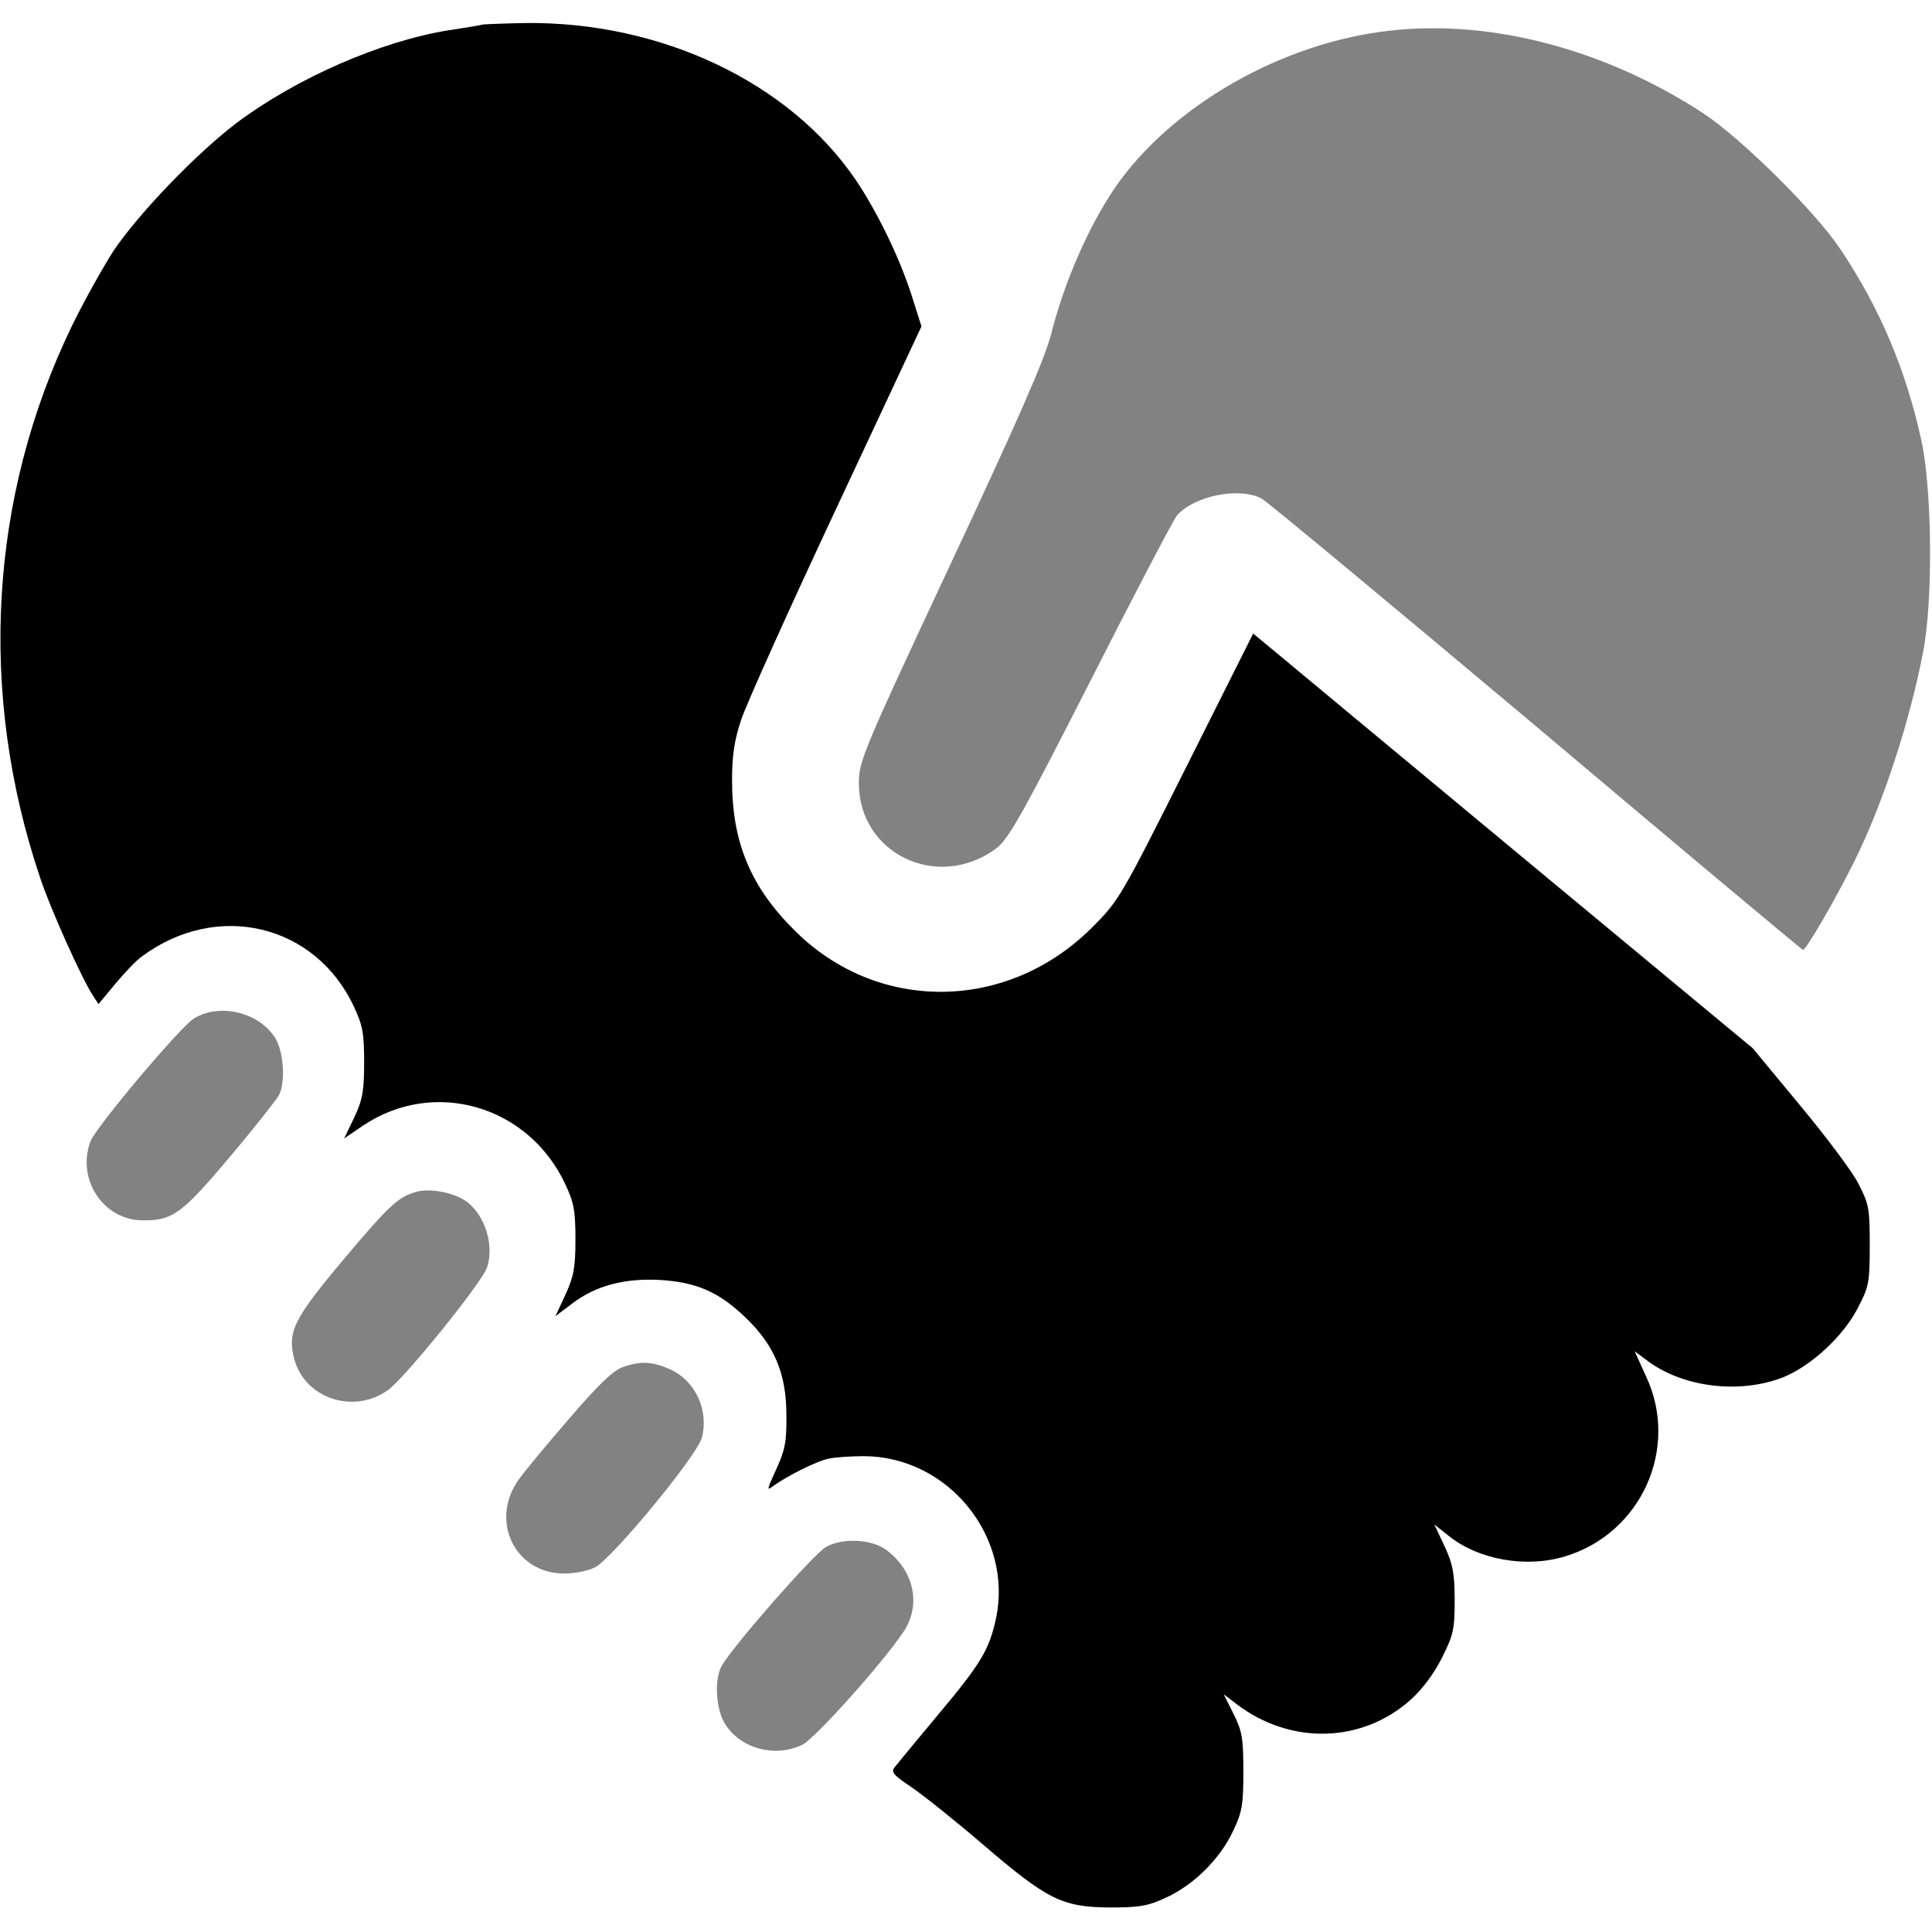
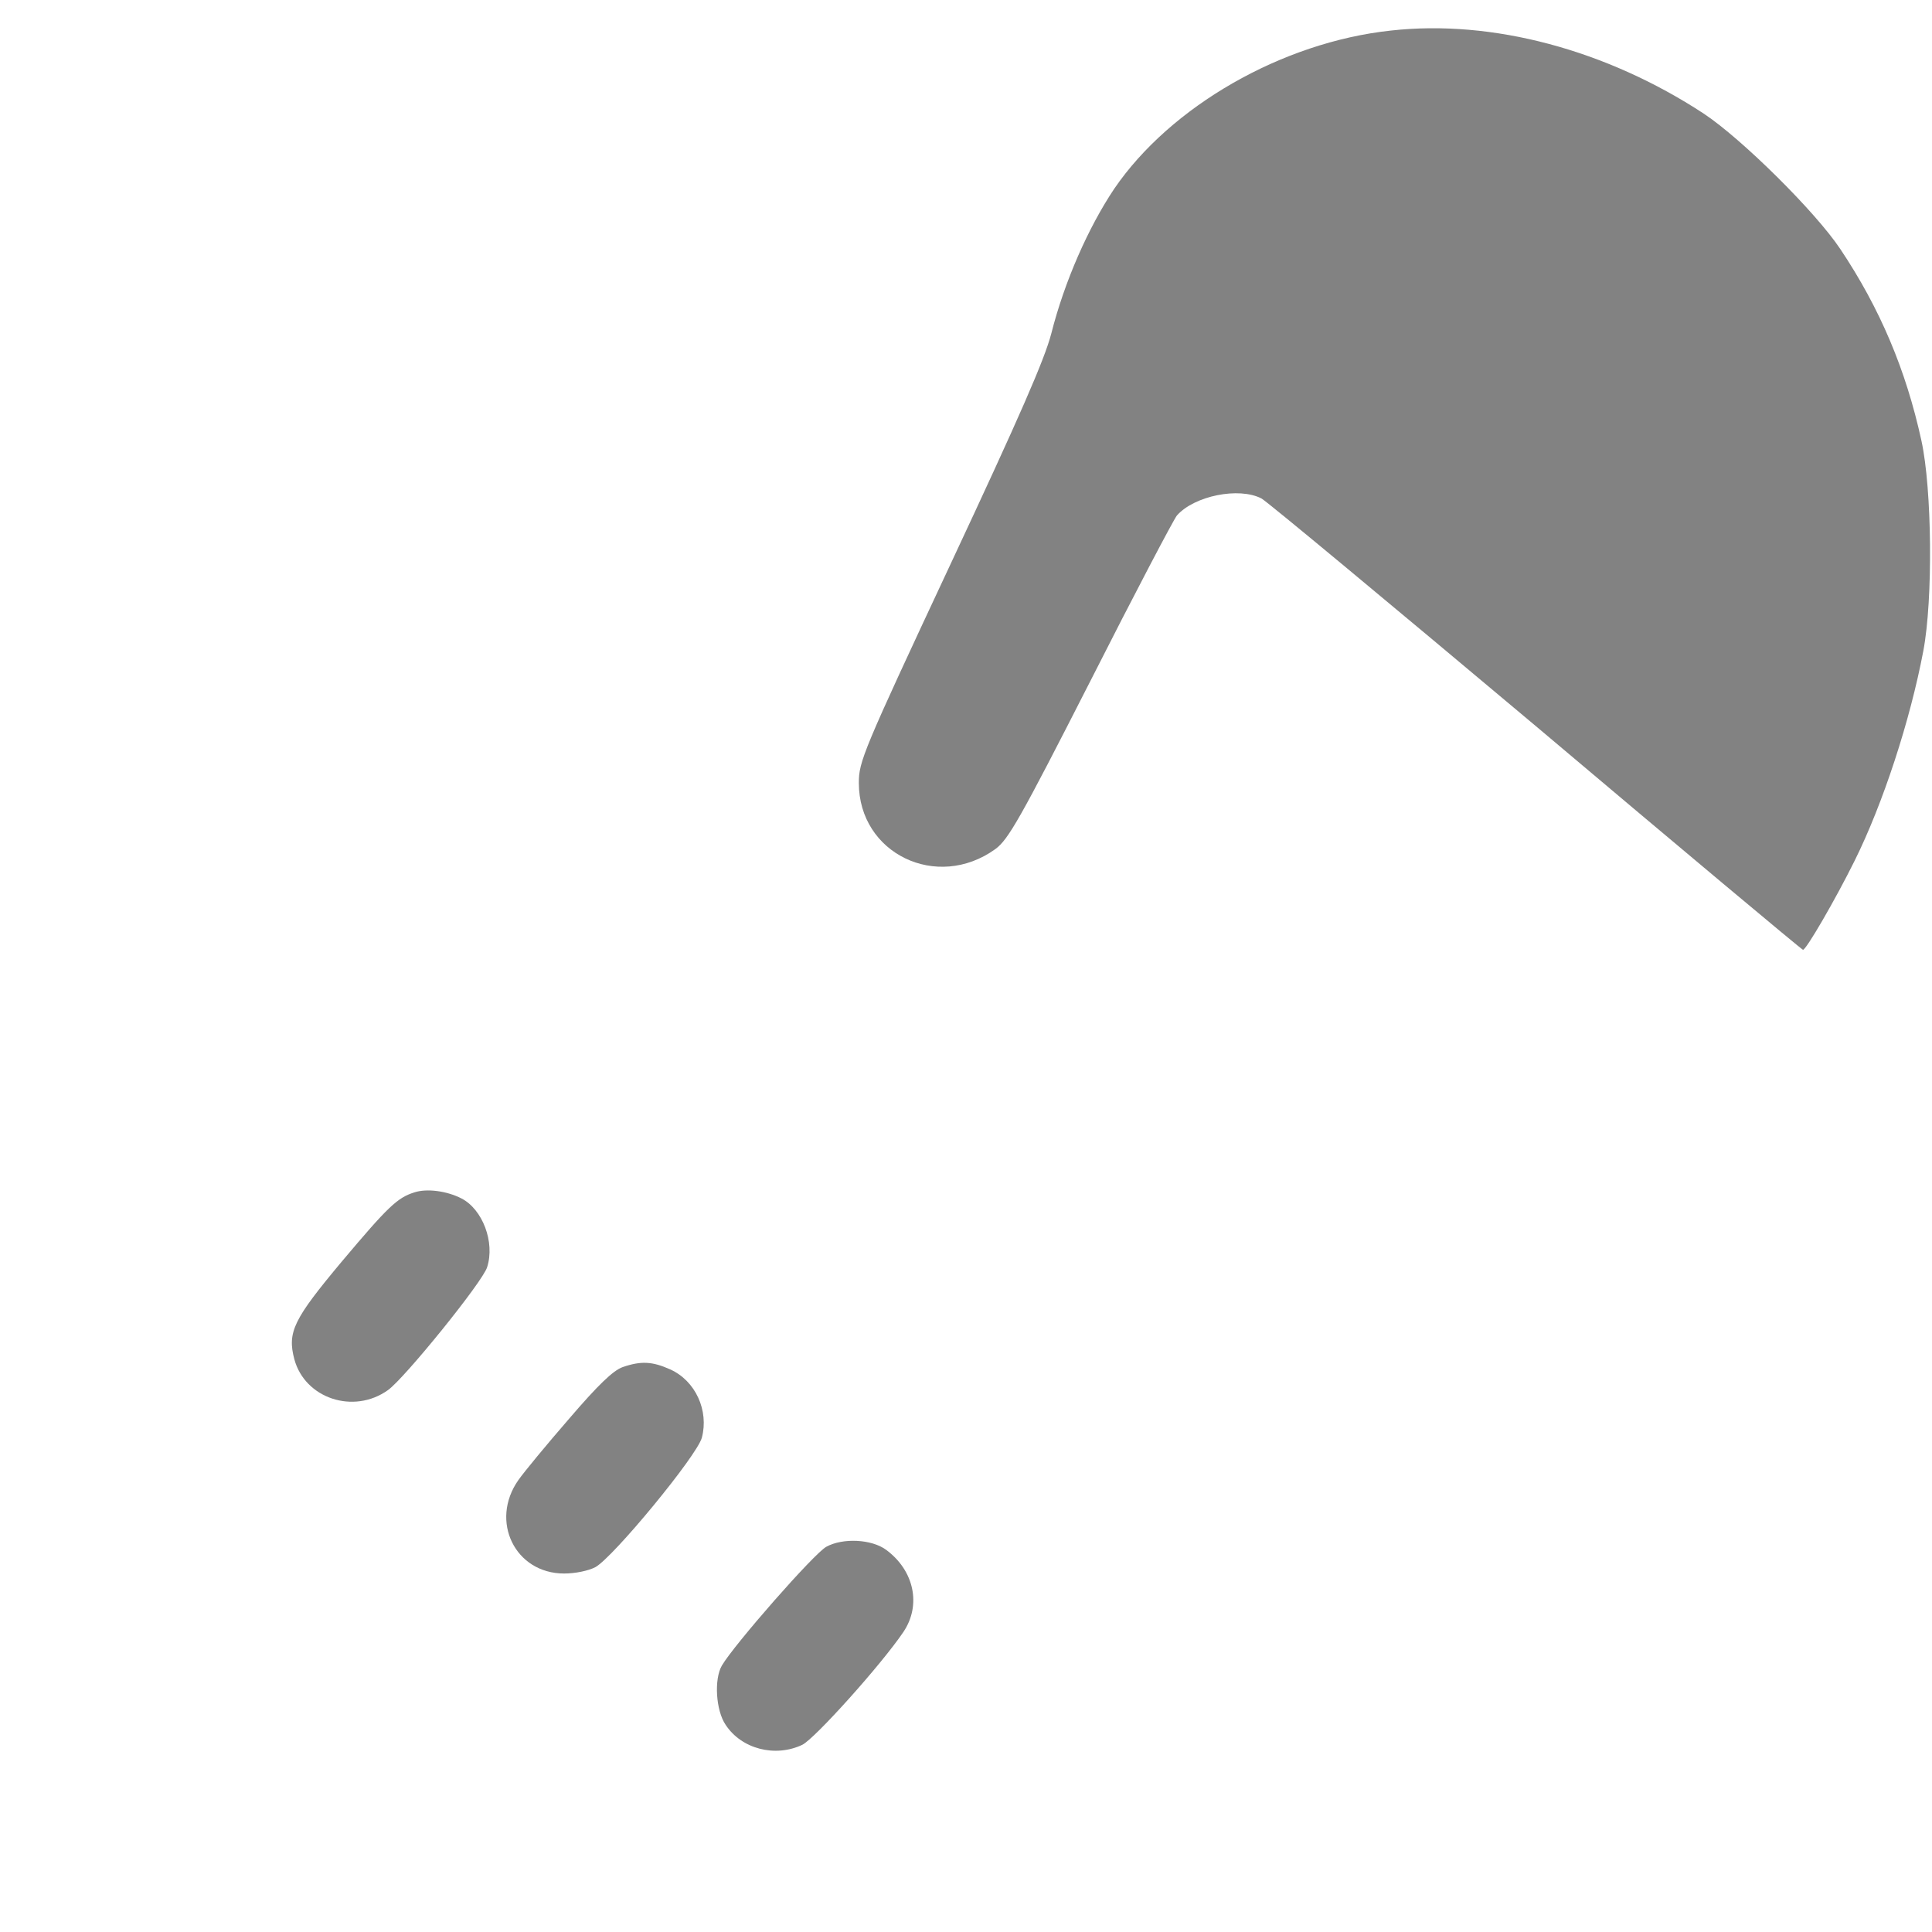
<svg xmlns="http://www.w3.org/2000/svg" width="120" height="120" viewBox="0 0 120 120" fill="none">
-   <path d="M30 1.523C29.813 1.57 28.852 1.734 27.891 1.875C23.648 2.555 18.422 4.852 14.719 7.617C12.211 9.516 8.602 13.266 7.031 15.609C6.375 16.641 5.203 18.727 4.453 20.273C-0.656 30.844 -1.383 43.008 2.484 54.492C3.094 56.367 5.086 60.797 5.766 61.828L6.117 62.367L7.149 61.125C7.711 60.445 8.461 59.648 8.836 59.391C13.5 55.945 19.594 57.398 21.985 62.531C22.523 63.68 22.617 64.172 22.617 65.977C22.617 67.758 22.523 68.297 22.008 69.398L21.375 70.711L22.547 69.914C26.953 66.961 32.813 68.648 35.109 73.547C35.648 74.695 35.742 75.188 35.742 76.992C35.742 78.773 35.625 79.312 35.109 80.438L34.5 81.75L35.555 80.953C37.008 79.852 38.789 79.383 40.992 79.5C43.242 79.641 44.625 80.227 46.266 81.797C48.094 83.531 48.844 85.312 48.844 87.891C48.867 89.578 48.75 90.094 48.211 91.266C47.602 92.602 47.602 92.625 48.094 92.25C48.961 91.641 50.695 90.773 51.422 90.609C51.82 90.516 52.828 90.445 53.672 90.445C58.875 90.469 62.906 95.414 61.875 100.477C61.453 102.445 60.961 103.289 58.289 106.477C56.977 108.047 55.758 109.523 55.594 109.734C55.313 110.062 55.453 110.227 56.672 111.047C57.422 111.562 59.414 113.156 61.078 114.586C65.039 117.984 65.977 118.453 68.906 118.477C70.828 118.477 71.32 118.383 72.469 117.844C74.18 117.047 75.797 115.43 76.594 113.719C77.156 112.547 77.227 112.078 77.227 110.039C77.227 107.977 77.156 107.531 76.617 106.453L76.008 105.234L76.805 105.844C80.156 108.398 84.609 108.281 87.633 105.562C88.383 104.883 89.086 103.922 89.578 102.938C90.281 101.531 90.352 101.18 90.352 99.375C90.352 97.711 90.234 97.148 89.719 96.023L89.086 94.688L89.977 95.391C91.805 96.867 94.758 97.406 97.172 96.68C101.93 95.273 104.344 89.953 102.234 85.477L101.531 83.93L102.445 84.609C104.649 86.18 108.047 86.578 110.695 85.57C112.477 84.867 114.539 82.969 115.43 81.164C116.086 79.922 116.133 79.594 116.133 77.344C116.133 75.07 116.086 74.789 115.43 73.523C115.055 72.773 113.414 70.594 111.797 68.648L108.867 65.109L94.57 53.25C86.719 46.734 79.734 40.922 79.055 40.359L77.836 39.352L73.688 47.625C69.633 55.711 69.492 55.945 67.852 57.586C62.602 62.859 54.516 62.953 49.359 57.797C46.617 55.078 45.469 52.312 45.469 48.469C45.469 46.945 45.609 45.984 46.031 44.719C46.336 43.781 48.984 37.898 51.914 31.641L57.234 20.273L56.602 18.281C55.852 15.961 54.469 13.125 53.156 11.18C49.031 5.109 41.063 1.336 32.625 1.43C31.383 1.453 30.188 1.5 30 1.523Z" fill="black" />
  <path d="M86.391 1.898C79.617 2.625 72.703 6.609 69.211 11.719C67.594 14.133 66.117 17.484 65.297 20.719C64.875 22.336 63.352 25.828 59.039 35.039C53.578 46.711 53.344 47.297 53.344 48.633C53.344 53.016 58.195 55.359 61.828 52.734C62.625 52.148 63.352 50.883 67.734 42.281C70.477 36.867 72.891 32.273 73.102 32.016C74.18 30.797 76.945 30.234 78.352 30.961C78.703 31.148 86.367 37.523 95.414 45.117C104.437 52.734 111.891 58.969 111.984 58.992C112.148 59.062 114 55.875 115.195 53.461C116.953 49.922 118.641 44.766 119.461 40.43C120.07 37.219 120 30.375 119.344 27.375C118.383 22.969 116.766 19.148 114.305 15.469C112.758 13.148 108.187 8.625 105.82 7.055C99.773 3.094 92.695 1.195 86.391 1.898Z" fill="#828282" />
-   <path d="M12.047 63.258C11.203 63.773 5.977 69.984 5.625 70.875C4.734 73.219 6.399 75.773 8.836 75.797C10.711 75.82 11.274 75.422 14.274 71.859C15.797 70.055 17.156 68.32 17.32 68.039C17.742 67.219 17.625 65.367 17.11 64.5C16.125 62.883 13.664 62.273 12.047 63.258Z" fill="#828282" />
  <path d="M25.734 74.062C24.68 74.391 24.094 74.953 21.234 78.352C18.234 81.938 17.836 82.734 18.281 84.422C18.937 86.859 21.961 87.867 24.094 86.344C25.102 85.641 30 79.594 30.258 78.703C30.75 77.156 29.977 75.117 28.664 74.438C27.75 73.969 26.508 73.805 25.734 74.062Z" fill="#828282" />
  <path d="M38.672 84.914C38.086 85.125 37.172 85.992 35.344 88.125C33.938 89.742 32.532 91.453 32.203 91.922C30.399 94.477 31.992 97.734 35.039 97.734C35.719 97.734 36.539 97.57 36.985 97.336C38.11 96.703 43.289 90.422 43.594 89.297C44.039 87.609 43.196 85.758 41.625 85.055C40.524 84.562 39.821 84.516 38.672 84.914Z" fill="#828282" />
  <path d="M51.328 96.07C50.578 96.469 45.586 102.164 44.836 103.453C44.344 104.297 44.461 106.242 45.071 107.133C46.055 108.633 48.141 109.172 49.828 108.375C50.602 108 54.75 103.383 56.11 101.367C57.235 99.703 56.789 97.547 55.032 96.258C54.141 95.602 52.36 95.508 51.328 96.07Z" fill="#828282" />
</svg>